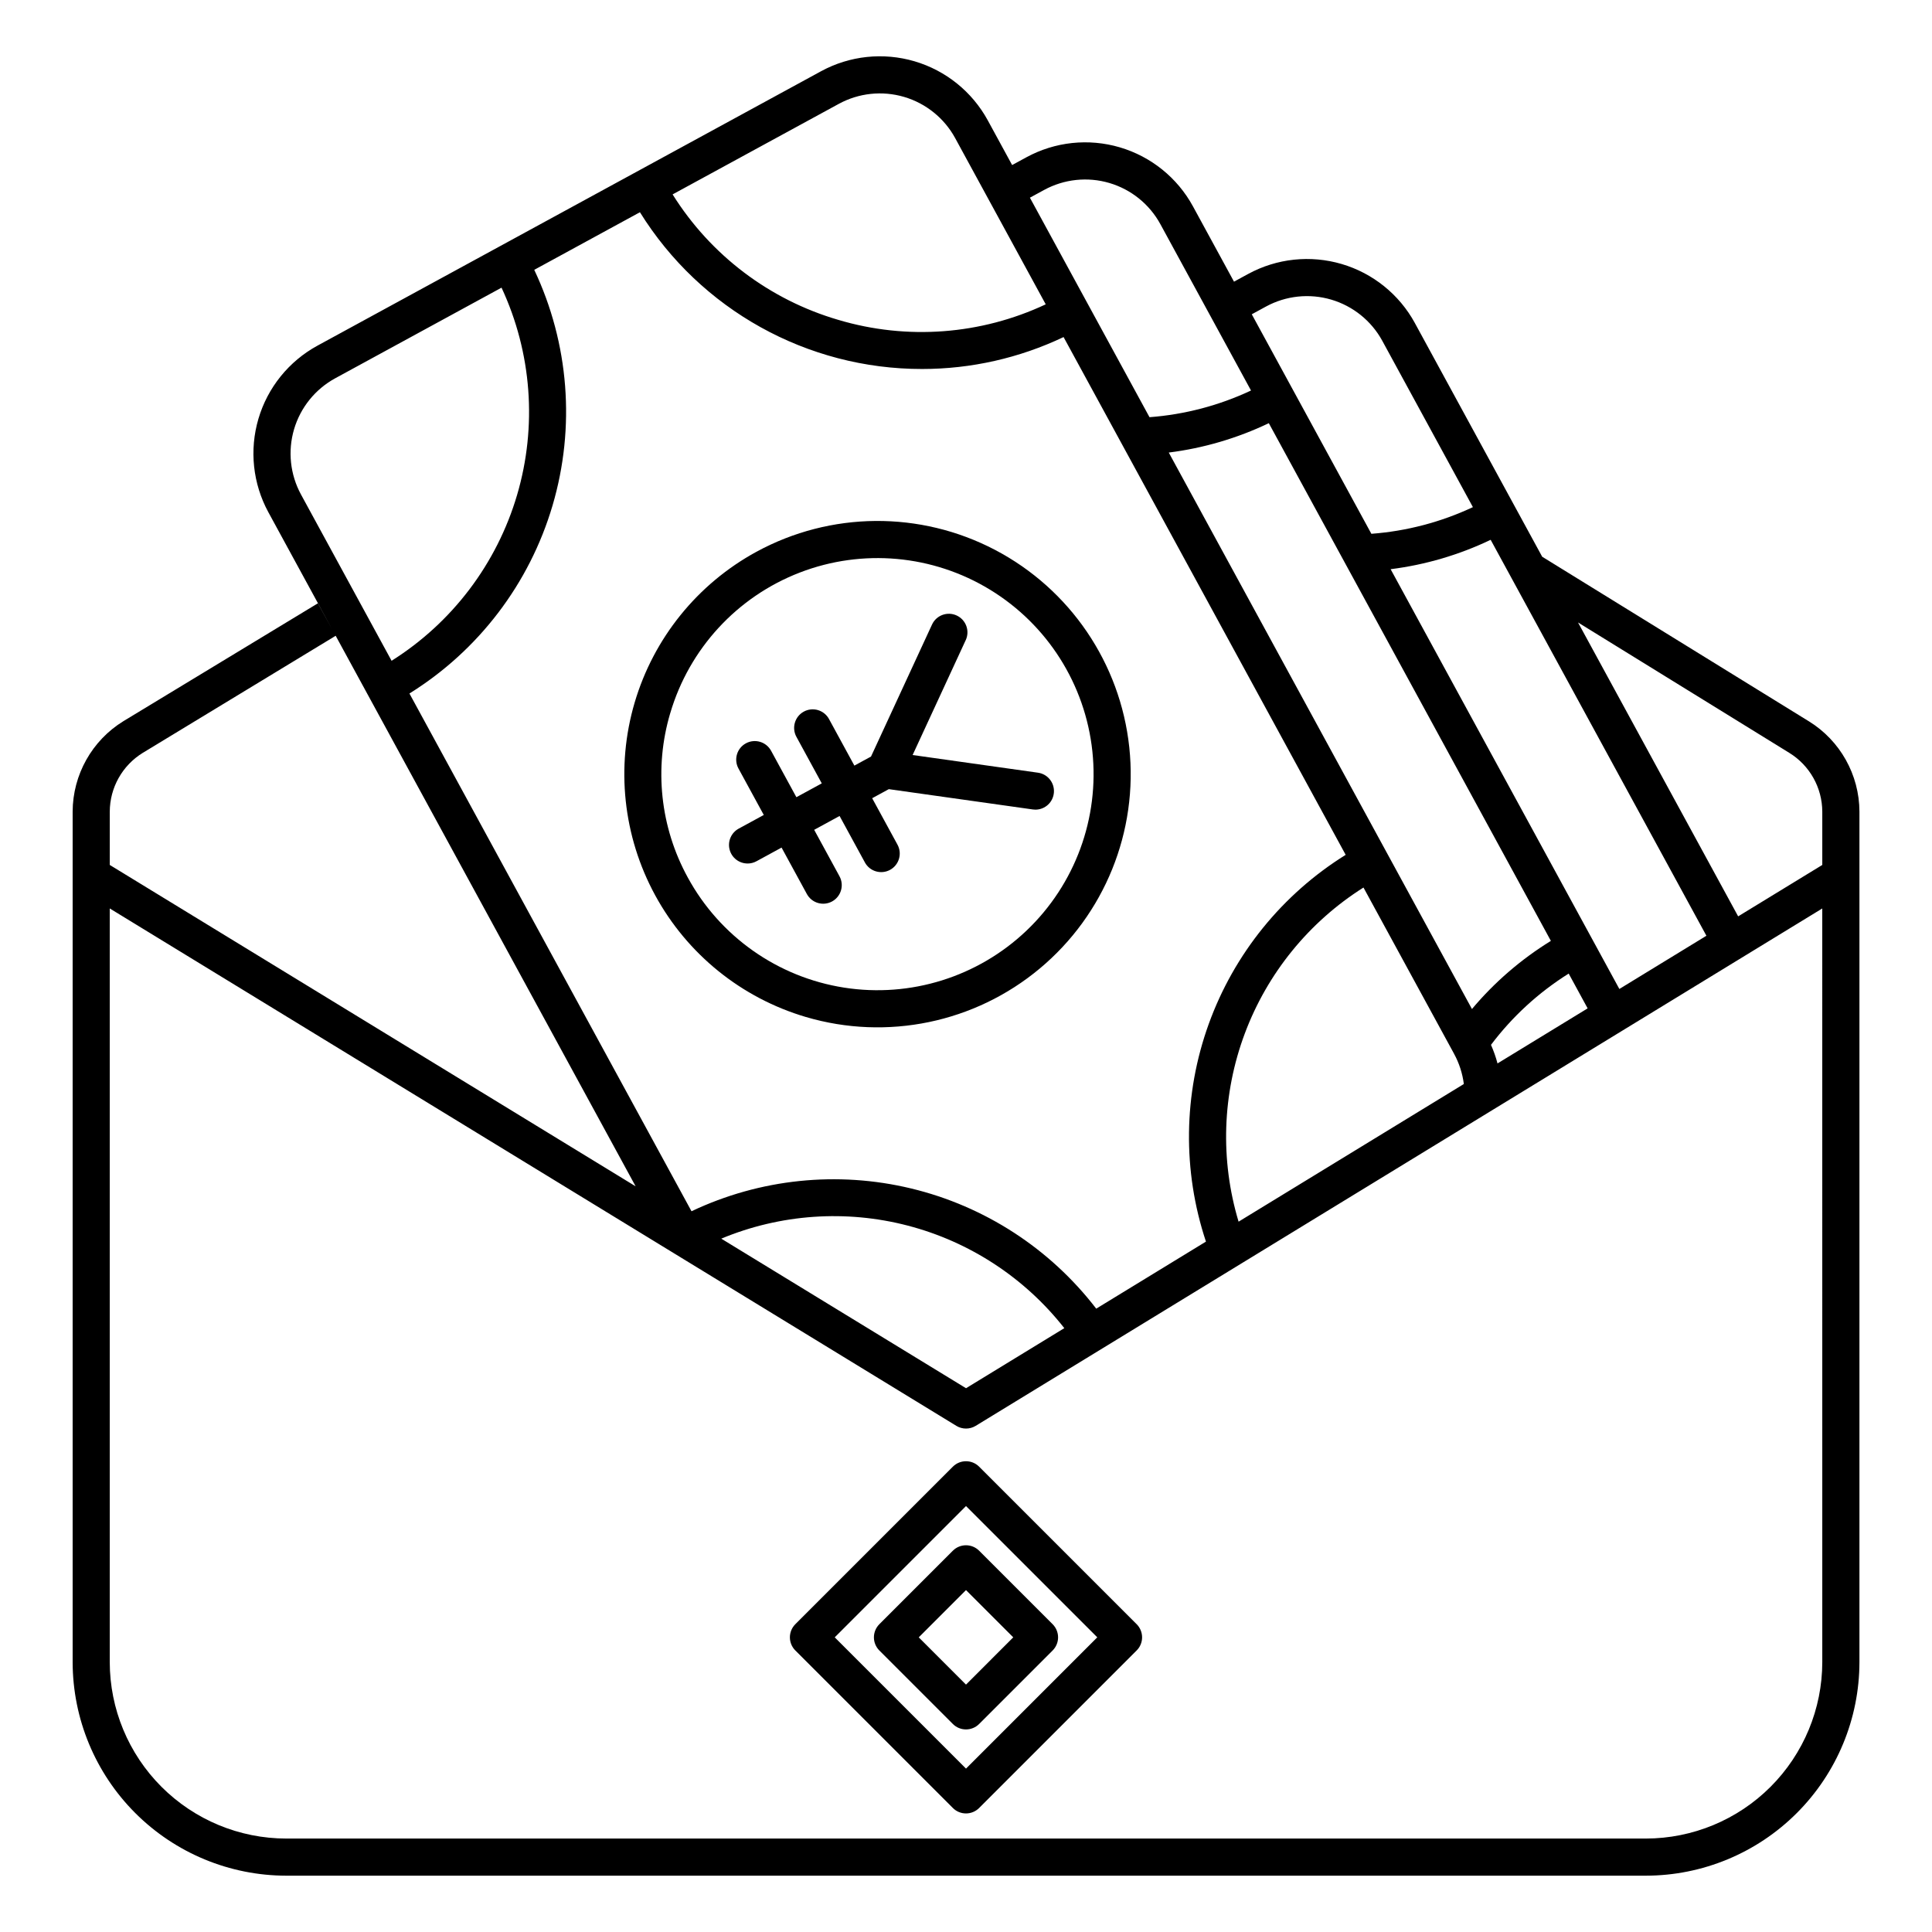
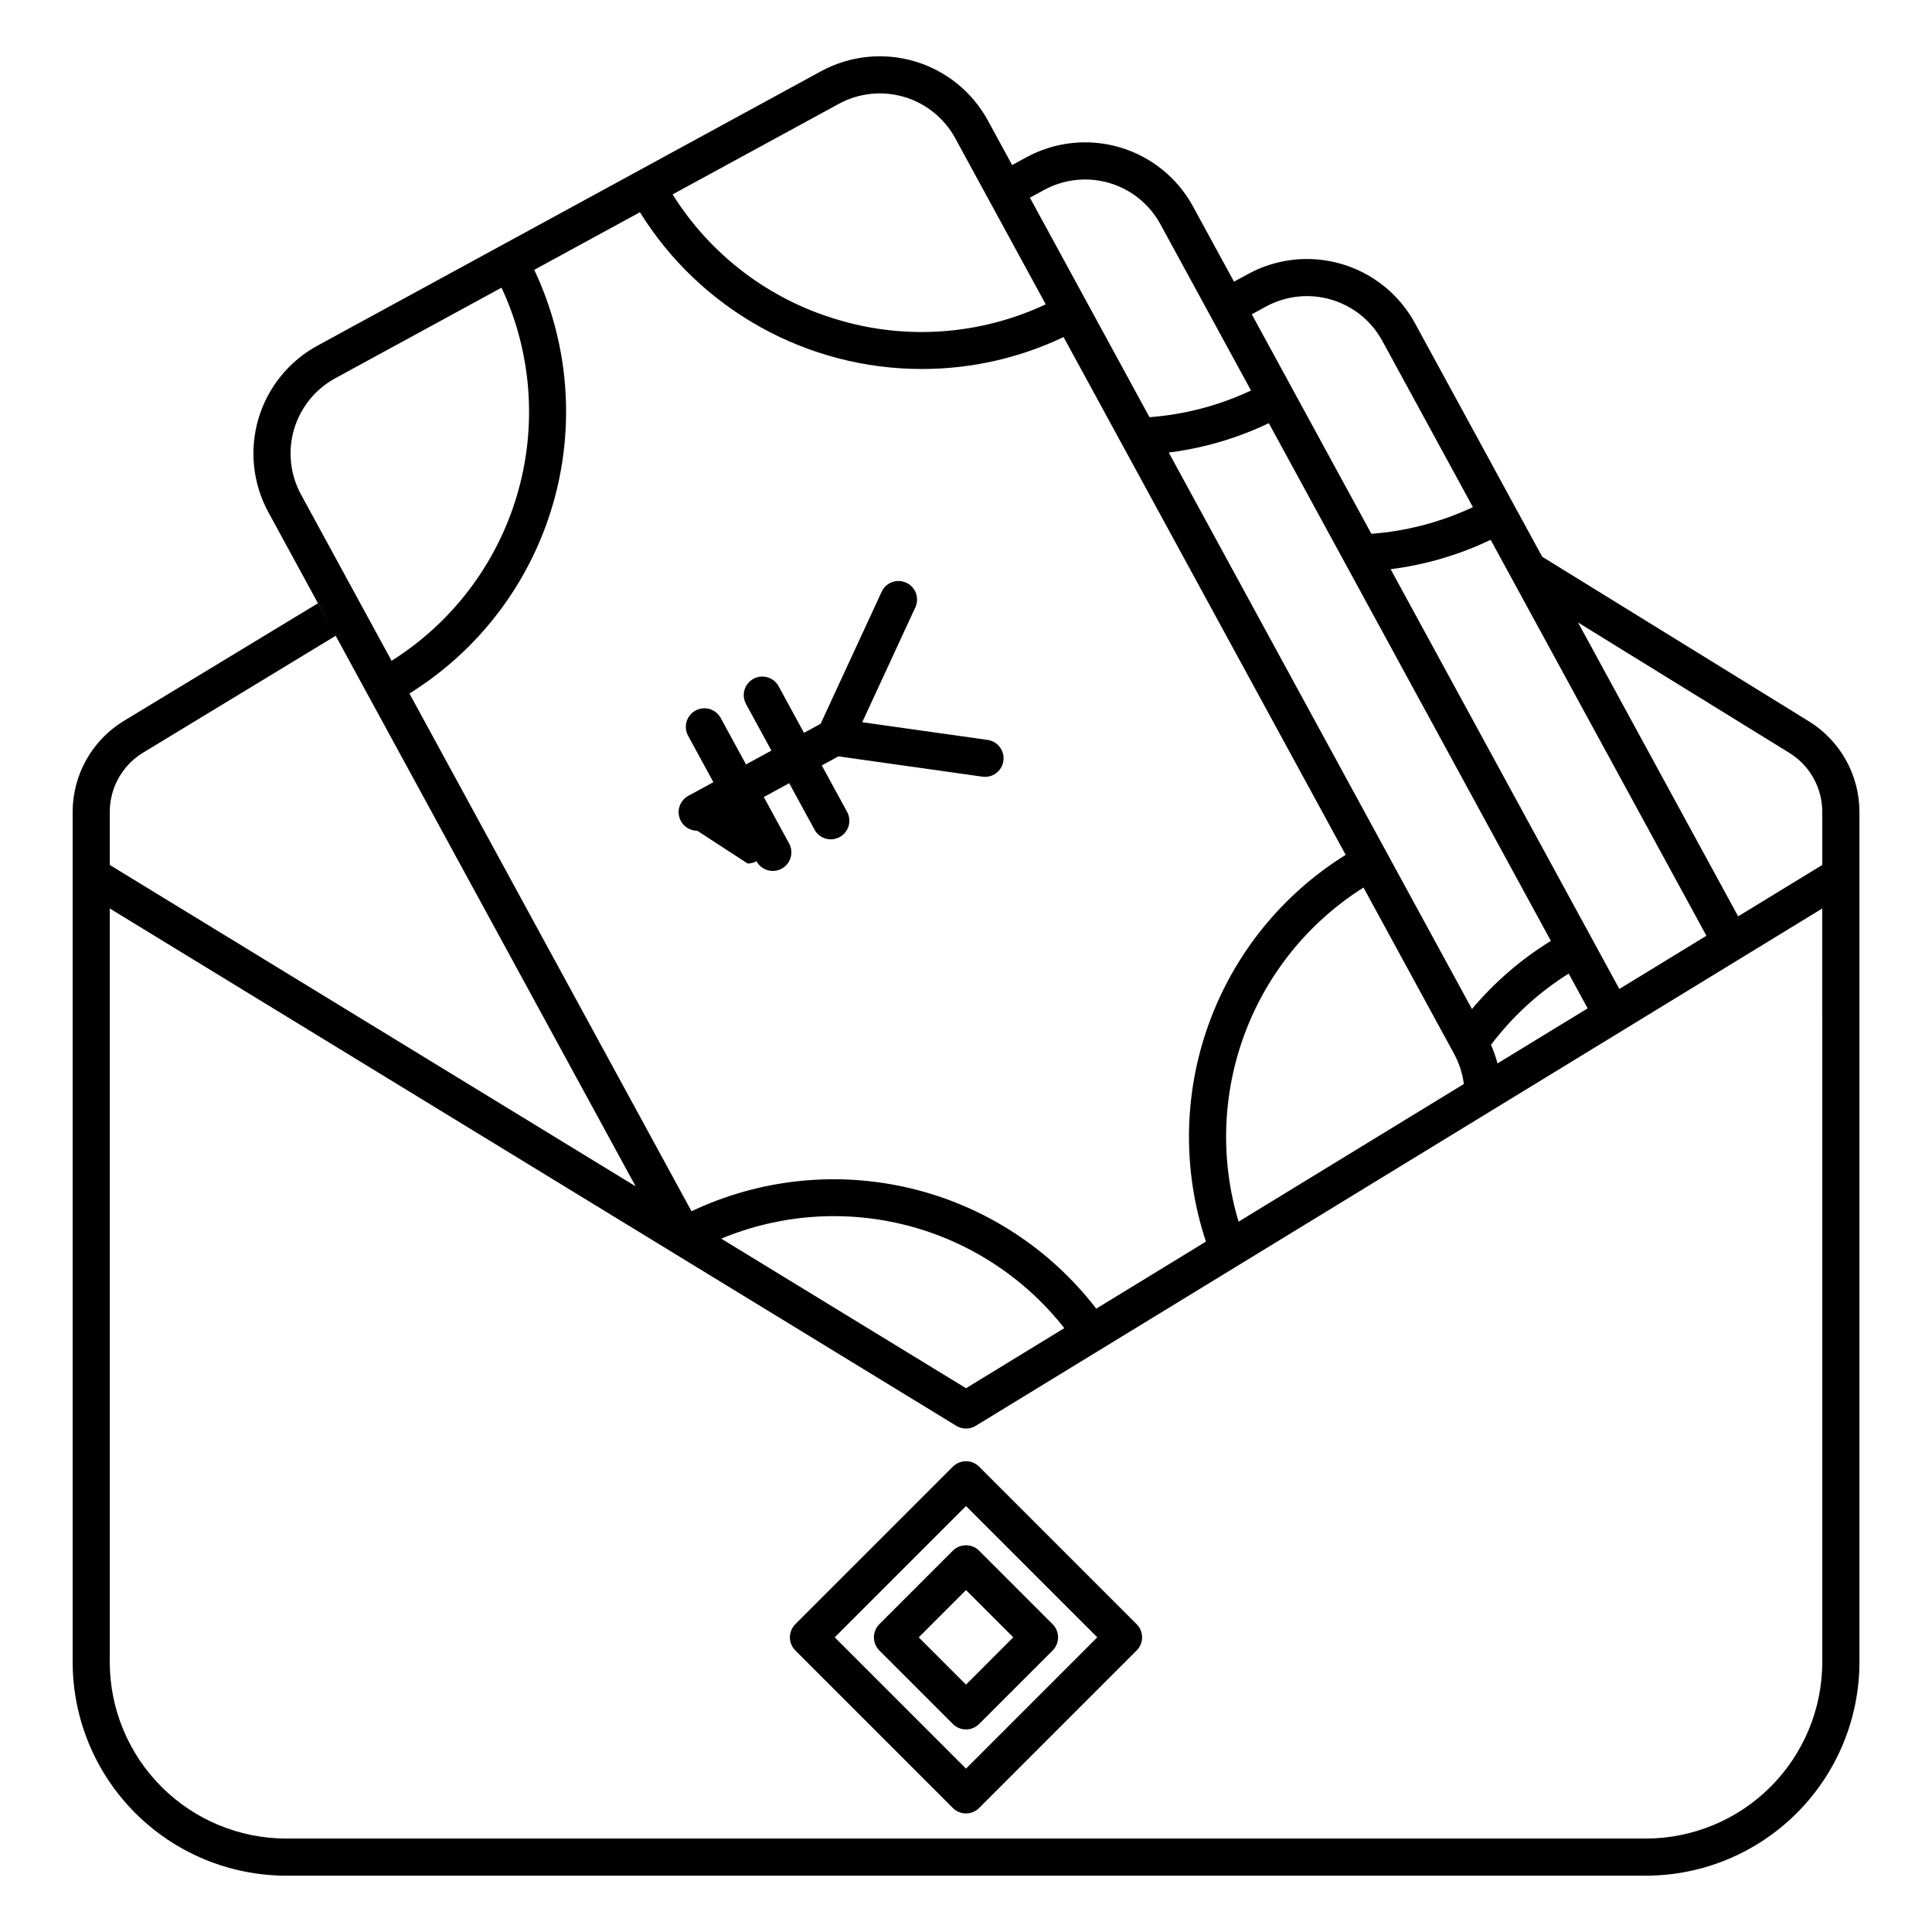
<svg xmlns="http://www.w3.org/2000/svg" fill="#000000" width="800px" height="800px" version="1.1" viewBox="144 144 512 512">
  <g>
-     <path d="m357.59 413.52c21.496 6.336 44.734 1.52 61.941-12.836 17.211-14.355 26.117-36.352 23.742-58.637-2.375-22.285-15.719-41.91-35.566-52.316-19.848-10.406-43.578-10.215-63.258 0.504-15.625 8.516-27.23 22.891-32.262 39.961-5.027 17.066-3.07 35.438 5.441 51.062 8.516 15.629 22.891 27.234 39.961 32.262zm-35.961-80.547v0.004c5.031-17.078 17.719-30.84 34.328-37.246 16.609-6.402 35.25-4.719 50.441 4.562 15.191 9.277 25.203 25.094 27.09 42.797 1.887 17.699-4.566 35.273-17.461 47.543-12.895 12.273-30.762 17.852-48.348 15.094-17.586-2.762-32.891-13.543-41.406-29.176-7.309-13.32-8.984-29.012-4.648-43.574z" />
-     <path d="m342.13 372.84c0.82 0 1.629-0.207 2.348-0.602l6.644-3.621 6.707 12.309c1.301 2.387 4.289 3.266 6.676 1.969 2.387-1.301 3.269-4.289 1.969-6.676l-6.707-12.309 6.731-3.668 6.707 12.309h-0.004c1.301 2.387 4.289 3.269 6.676 1.969 2.383-1.301 3.266-4.289 1.965-6.676l-6.707-12.309 4.41-2.402 38.16 5.379h-0.004c0.23 0.035 0.461 0.051 0.691 0.051 2.586 0 4.731-2 4.906-4.578 0.18-2.578-1.668-4.859-4.227-5.215l-33.215-4.684 14.07-30.445 0.004 0.004c1.141-2.469 0.066-5.391-2.402-6.535-2.465-1.141-5.391-0.066-6.531 2.402l-16.168 34.98-4.41 2.402-6.707-12.309v-0.004c-0.617-1.156-1.672-2.019-2.93-2.394-1.254-0.375-2.609-0.234-3.762 0.395-1.152 0.625-2.008 1.688-2.371 2.949-0.367 1.258-0.215 2.613 0.422 3.762l6.707 12.309-6.727 3.664-6.707-12.309c-1.301-2.387-4.289-3.266-6.676-1.965-2.387 1.297-3.266 4.285-1.965 6.672l6.707 12.309-6.648 3.621c-1.977 1.078-2.973 3.359-2.414 5.543 0.559 2.18 2.523 3.703 4.777 3.699z" />
+     <path d="m342.13 372.84c0.82 0 1.629-0.207 2.348-0.602c1.301 2.387 4.289 3.266 6.676 1.969 2.387-1.301 3.269-4.289 1.969-6.676l-6.707-12.309 6.731-3.668 6.707 12.309h-0.004c1.301 2.387 4.289 3.269 6.676 1.969 2.383-1.301 3.266-4.289 1.965-6.676l-6.707-12.309 4.41-2.402 38.16 5.379h-0.004c0.23 0.035 0.461 0.051 0.691 0.051 2.586 0 4.731-2 4.906-4.578 0.18-2.578-1.668-4.859-4.227-5.215l-33.215-4.684 14.07-30.445 0.004 0.004c1.141-2.469 0.066-5.391-2.402-6.535-2.465-1.141-5.391-0.066-6.531 2.402l-16.168 34.98-4.41 2.402-6.707-12.309v-0.004c-0.617-1.156-1.672-2.019-2.93-2.394-1.254-0.375-2.609-0.234-3.762 0.395-1.152 0.625-2.008 1.688-2.371 2.949-0.367 1.258-0.215 2.613 0.422 3.762l6.707 12.309-6.727 3.664-6.707-12.309c-1.301-2.387-4.289-3.266-6.676-1.965-2.387 1.297-3.266 4.285-1.965 6.672l6.707 12.309-6.648 3.621c-1.977 1.078-2.973 3.359-2.414 5.543 0.559 2.18 2.523 3.703 4.777 3.699z" />
    <path d="m396.52 554.95-19.484 19.484c-0.922 0.922-1.441 2.176-1.441 3.481 0 1.305 0.52 2.555 1.441 3.477l19.484 19.484c1.922 1.922 5.035 1.922 6.957 0l19.484-19.484c0.922-0.922 1.441-2.172 1.441-3.477 0-1.305-0.52-2.559-1.441-3.481l-19.484-19.484c-1.922-1.918-5.035-1.918-6.957 0zm16.004 22.961-12.523 12.527-12.523-12.523 12.523-12.527z" />
    <path d="m396.52 532.68-41.75 41.75c-0.922 0.922-1.441 2.172-1.441 3.481 0 1.305 0.52 2.555 1.441 3.477l41.75 41.75c1.922 1.922 5.035 1.922 6.957 0l41.75-41.75c0.922-0.922 1.441-2.172 1.441-3.477 0-1.309-0.52-2.559-1.441-3.481l-41.75-41.75c-1.922-1.918-5.035-1.918-6.957 0zm38.27 45.227-34.789 34.793-34.789-34.789 34.789-34.793z" />
    <path d="m623.33 335.13-70.633-43.59-33.746-61.934h0.004c-4.141-7.574-11.113-13.199-19.391-15.637-8.281-2.441-17.188-1.496-24.773 2.625l-3.769 2.051-10.867-19.945c-4.129-7.582-11.105-13.211-19.387-15.652-8.281-2.441-17.195-1.488-24.773 2.641l-3.769 2.051-6.461-11.855c-4.137-7.574-11.113-13.195-19.391-15.637-8.281-2.438-17.188-1.496-24.773 2.625l-133.46 72.723c-7.582 4.133-13.215 11.105-15.656 19.387-2.438 8.285-1.488 17.195 2.641 24.777l97.324 178.63-139.36-85.168v-14.121c0.02-6.352 3.32-12.238 8.727-15.574l51.145-31.043-4.723-8.598-51.539 31.234c-8.328 5.129-13.418 14.199-13.449 23.98v225.37c0.016 15.008 5.984 29.398 16.598 40.008 10.609 10.613 25 16.582 40.008 16.598h360.31c15.004-0.016 29.395-5.984 40.004-16.598 10.613-10.609 16.582-25 16.598-40.008v-225.37c-0.031-9.773-5.109-18.836-13.43-23.969zm-27.113 56.855-23.07 14.102-60.613-111.24-0.004-0.004c9.199-1.16 18.148-3.789 26.512-7.789zm-142.48-128.05v-0.004c9.199-1.16 18.148-3.789 26.512-7.785l74.75 137.2 0.004-0.004c-7.894 4.863-14.957 10.957-20.918 18.059zm78.195 167.34-59.695 36.48v-0.004c-4.914-16.348-4.336-33.855 1.641-49.844 5.977-15.992 17.023-29.586 31.457-38.703l24.008 44.059v0.004c1.355 2.484 2.231 5.199 2.59 8.004zm27.789-29.262 5.019 9.215-23.883 14.59c-0.445-1.684-1.023-3.328-1.73-4.922 5.652-7.5 12.633-13.902 20.594-18.887zm-80.215-176.78c5.289-2.875 11.504-3.531 17.281-1.832 5.777 1.703 10.645 5.625 13.531 10.91l24.016 44.082v0.004c-8.465 3.973-17.582 6.367-26.906 7.066l-31.695-58.172zm-58.801-30.895c5.289-2.883 11.508-3.547 17.285-1.844 5.781 1.703 10.645 5.629 13.527 10.922l24.016 44.078v-0.004c-8.465 3.977-17.582 6.371-26.902 7.07l-31.695-58.172zm-54.395-22.824c5.293-2.875 11.508-3.531 17.285-1.832 5.777 1.703 10.645 5.629 13.531 10.91l8.812 16.176 15.191 27.883c-17.188 8.07-36.746 9.539-54.945 4.125-18.23-5.32-33.867-17.156-43.938-33.258zm-142.54 103.54c-2.879-5.289-3.543-11.508-1.844-17.285 1.703-5.781 5.633-10.645 10.922-13.527l44.062-24.008v-0.004c8.02 17.203 9.484 36.742 4.121 54.949-5.367 18.203-17.191 33.828-33.258 43.934zm28.734 52.73c18.332-11.395 31.828-29.133 37.93-49.836 6.102-20.703 4.375-42.926-4.852-62.438l28.008-15.266c16.059 25.859 44.348 41.574 74.785 41.543 12.969 0 25.773-2.891 37.484-8.461l74.762 137.22v-0.004c-16.789 10.441-29.574 26.23-36.293 44.824s-6.977 38.91-0.738 57.672l-29.078 17.77c-12.234-15.918-29.551-27.16-49.066-31.855-19.516-4.695-40.051-2.562-58.188 6.043zm173.55 168.19-26.047 15.918-64.863-39.637c15.664-6.519 33.031-7.731 49.449-3.449 16.418 4.285 30.98 13.828 41.461 27.168zm200.87 88.496c-0.012 12.398-4.945 24.285-13.711 33.055-8.766 8.766-20.652 13.699-33.051 13.711h-360.31c-12.398-0.012-24.285-4.945-33.055-13.711-8.766-8.77-13.699-20.656-13.711-33.055v-199.72l224.35 137.11v0.004c1.574 0.961 3.555 0.961 5.133 0l224.35-137.11zm0-211.25-22.297 13.625-42.434-77.883 55.988 34.555c5.414 3.332 8.719 9.227 8.742 15.582z" />
  </g>
</svg>